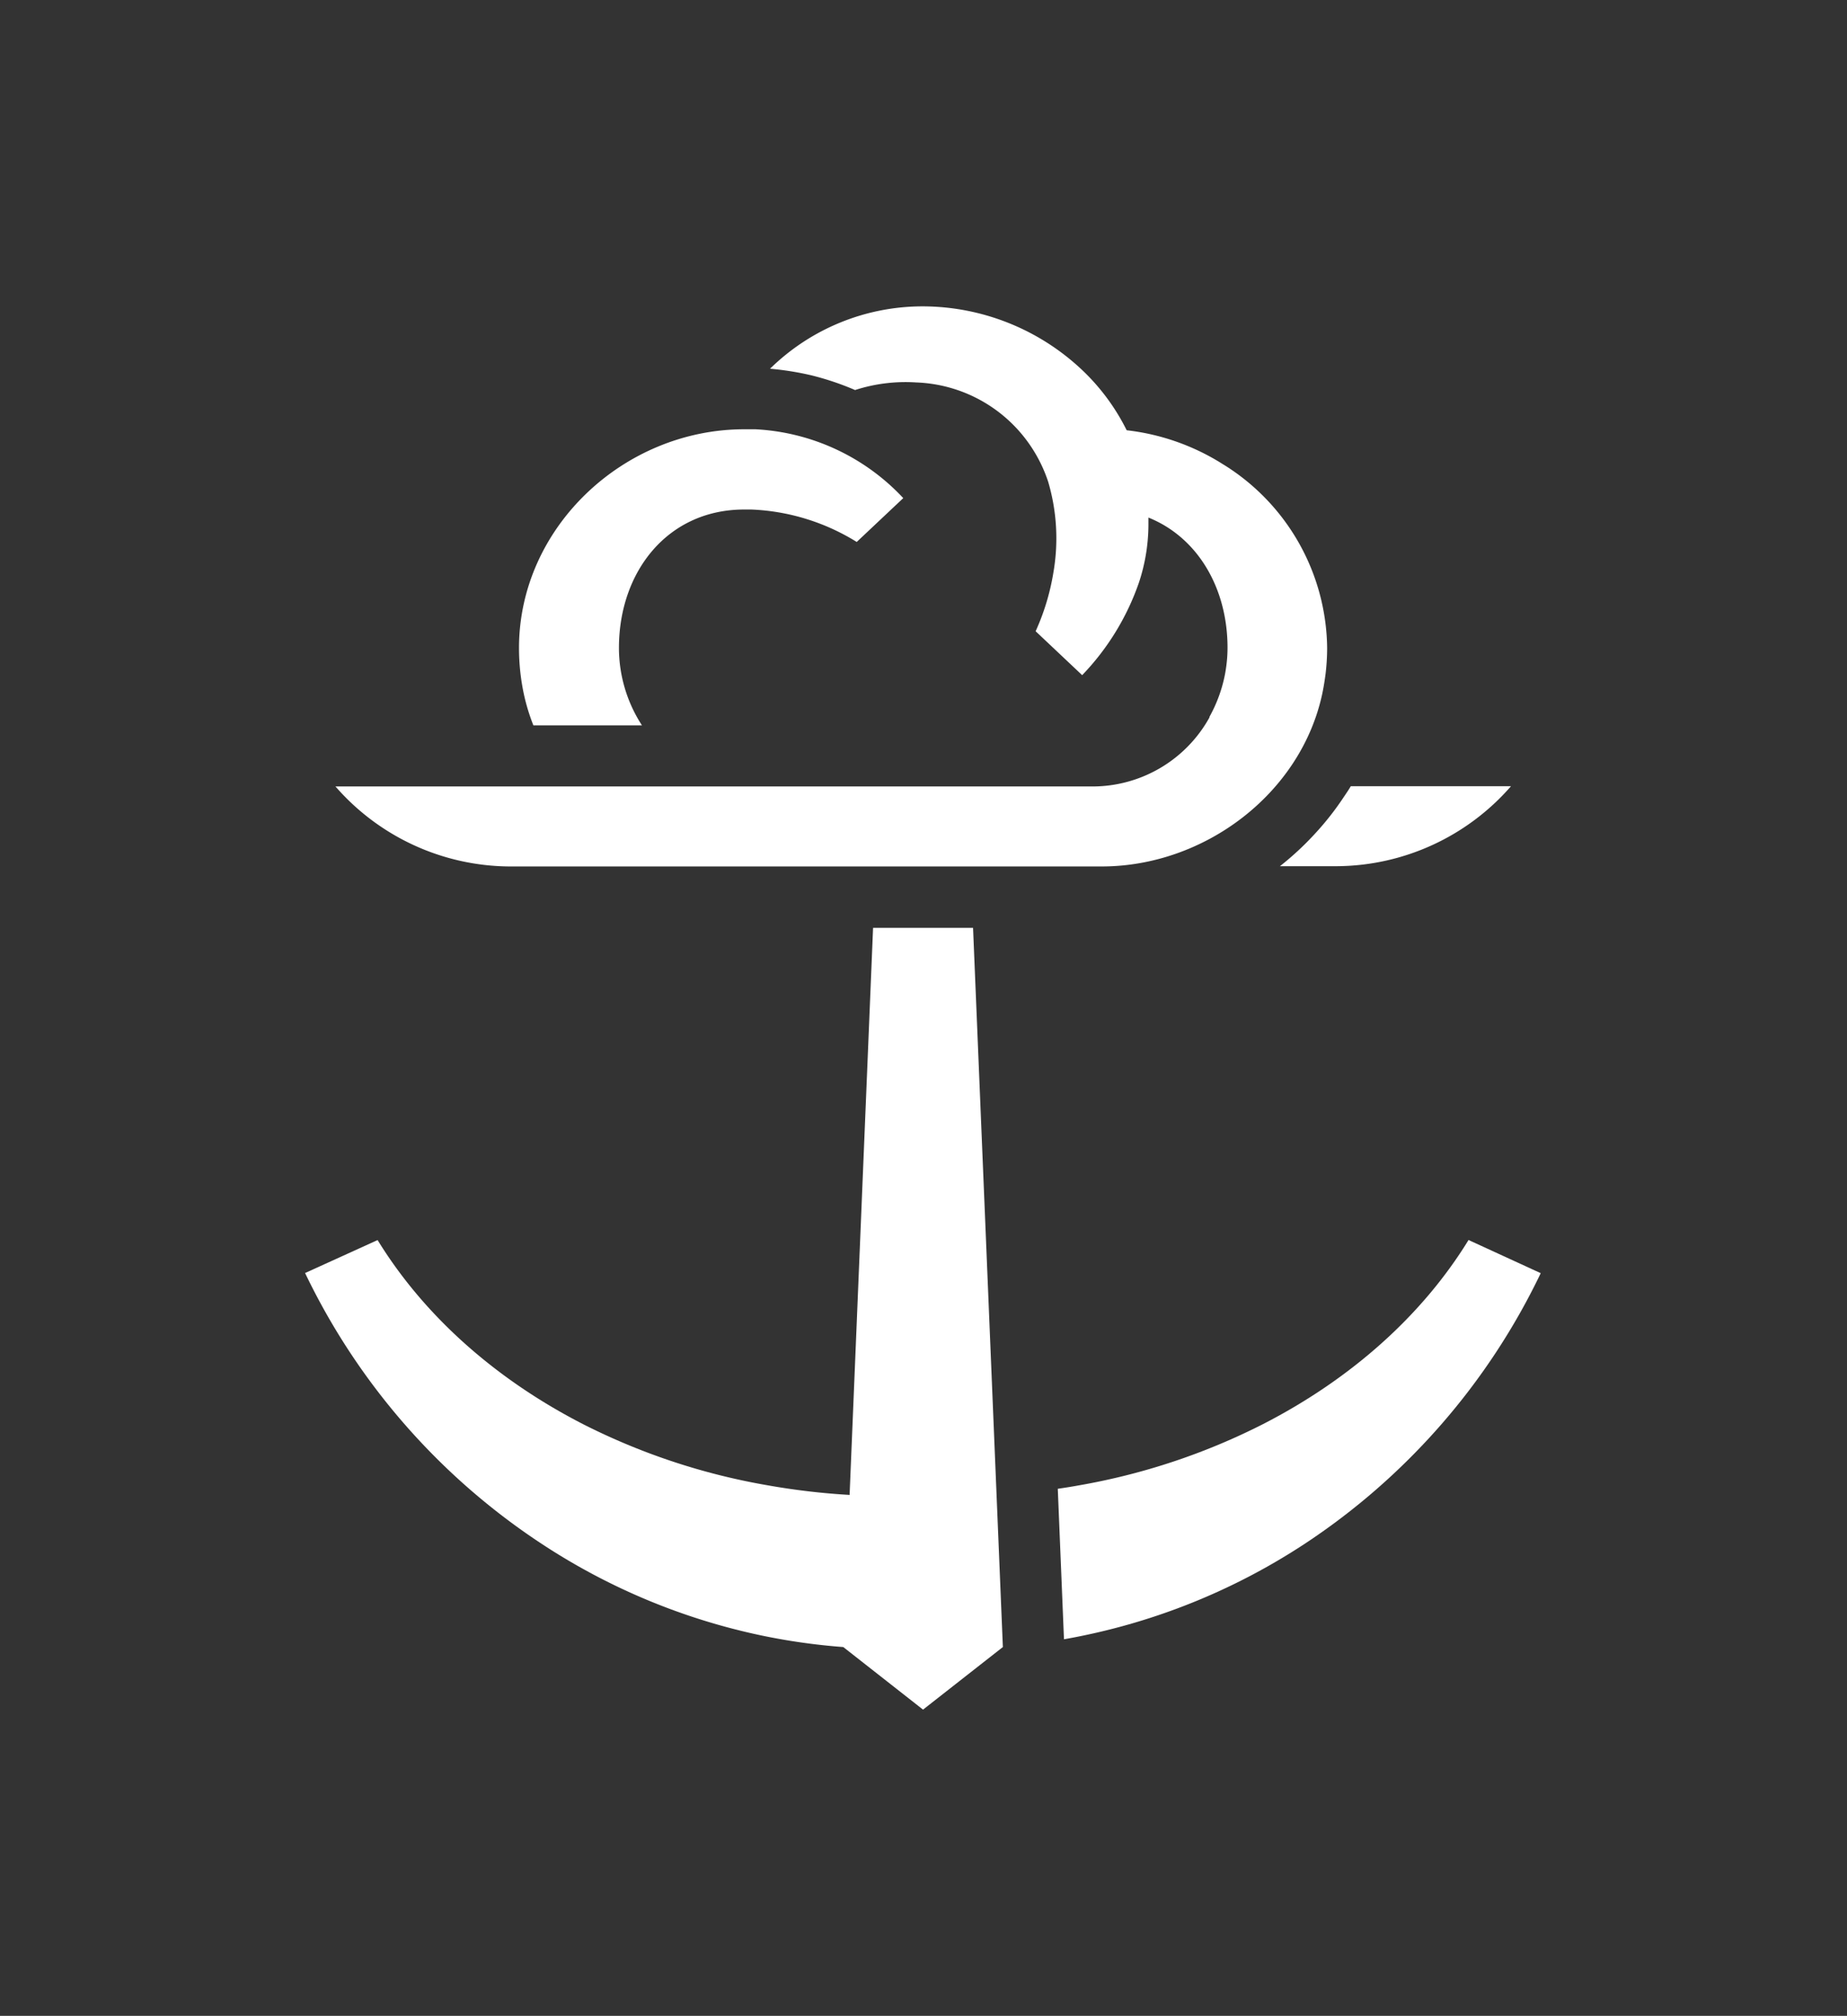
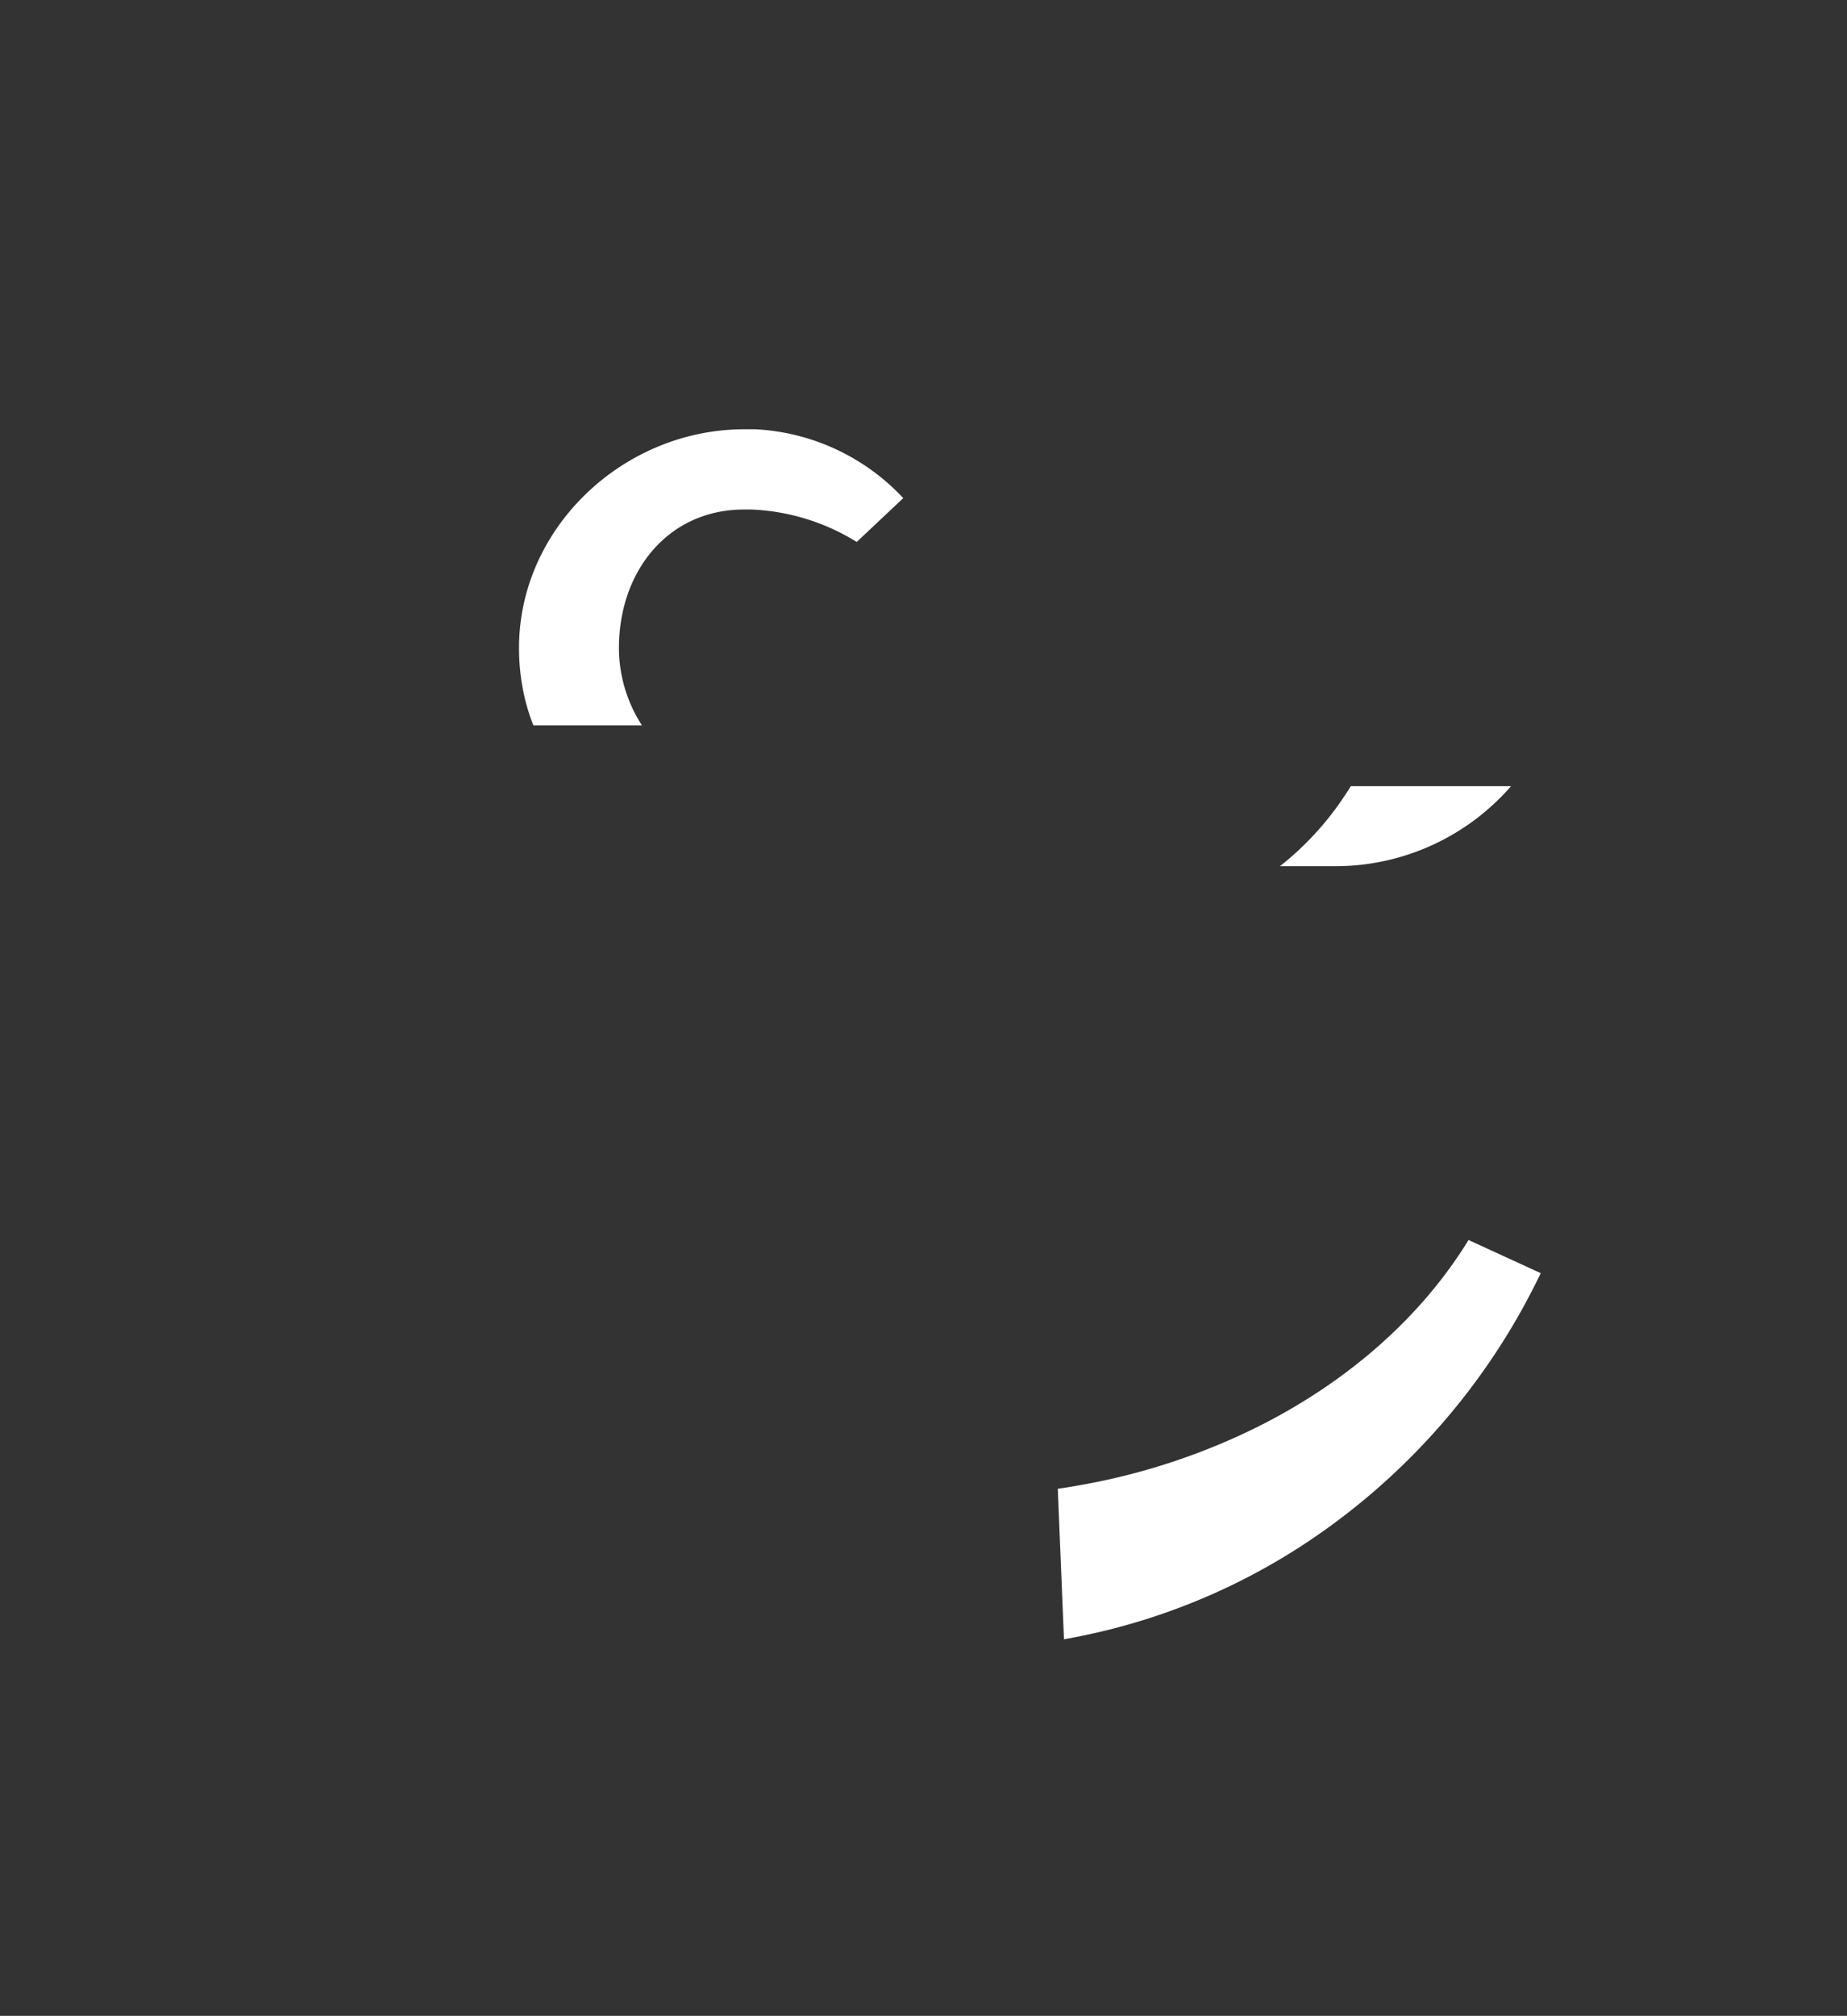
<svg xmlns="http://www.w3.org/2000/svg" id="Layer_1" data-name="Layer 1" viewBox="0 0 280.18 305.71">
  <rect x="0" y="0" width="280.18" height="305.71" fill="#333333" stroke="none" />
  <defs>
    <style>.cls-1{fill:#fff;}</style>
  </defs>
  <path class="cls-1" d="M222.77,188.05c-7,11.4-17.79,21.06-31.21,27.94a99.07,99.07,0,0,1-27.84,9.26c-1.08.2-2.17.37-3.26.53l.94,22.82c1.09-.19,2.18-.4,3.26-.63a96.86,96.86,0,0,0,33.11-13.75,101.78,101.78,0,0,0,35.95-41.14Z" />
-   <path class="cls-1" d="M147.61,140.71H132.44l-3.56,86a106.41,106.41,0,0,1-12.55-1.48A99,99,0,0,1,88.49,216c-13.42-6.88-24.21-16.54-31.21-27.94l-11,5a101.78,101.78,0,0,0,36,41.14A96.86,96.86,0,0,0,115.39,248a95.68,95.68,0,0,0,12.53,1.78h0l12.1,9.49,12.11-9.49h0l-4.52-109Z" />
-   <path class="cls-1" d="M194.16,131.36l0,0h8.72a35.3,35.3,0,0,0,26.33-12.13H204.91c-.31.52-.63,1-1,1.54a43.44,43.44,0,0,1-4.47,5.7A44.5,44.5,0,0,1,194.16,131.36Z" />
+   <path class="cls-1" d="M194.16,131.36l0,0h8.72a35.3,35.3,0,0,0,26.33-12.13H204.91c-.31.52-.63,1-1,1.54a43.44,43.44,0,0,1-4.47,5.7A44.5,44.5,0,0,1,194.16,131.36" />
  <path class="cls-1" d="M80.91,110H97.38a21.6,21.6,0,0,1-3.49-11.73c0-11.61,7.42-21,19-21l1.07,0a32.79,32.79,0,0,1,16,4.92l7.06-6.65A33,33,0,0,0,114.58,65.1c-.56,0-1.12,0-1.67,0-18.29,0-34.18,14.89-34.18,33.18a33.58,33.58,0,0,0,.74,7A30.33,30.33,0,0,0,80.91,110Z" />
-   <path class="cls-1" d="M77.22,131.4h89.91c15.54,0,30.19-11,33.45-26.19.21-1,.37-2,.5-3a33.54,33.54,0,0,0,.24-4,33.14,33.14,0,0,0-15.63-27.7l-.12-.07-.51-.32a34.55,34.55,0,0,0-14.15-4.87,32.39,32.39,0,0,0-7.06-9.42A35.31,35.31,0,0,0,140,46.46a33.07,33.07,0,0,0-23.19,9.46,44.11,44.11,0,0,1,6.27,1,42.69,42.69,0,0,1,6.63,2.23A24.84,24.84,0,0,1,139,58a21.88,21.88,0,0,1,17.27,9.53A22.12,22.12,0,0,1,159,73.05a30.31,30.31,0,0,1,.79,13.8,35.21,35.21,0,0,1-2.69,8.88l7.06,6.66a38.26,38.26,0,0,0,8.62-14.07,28.09,28.09,0,0,0,1.43-8.68c0-.39,0-.77,0-1.15,7.47,3,12,10.7,12,19.74a21.19,21.19,0,0,1-.2,2.87c-.07.53-.16,1.05-.27,1.57a21.77,21.77,0,0,1-2.14,5.8l-.13.24,0,.09a20.29,20.29,0,0,1-17.75,10.47H50.89A35.3,35.3,0,0,0,77.22,131.4Z" />
</svg>